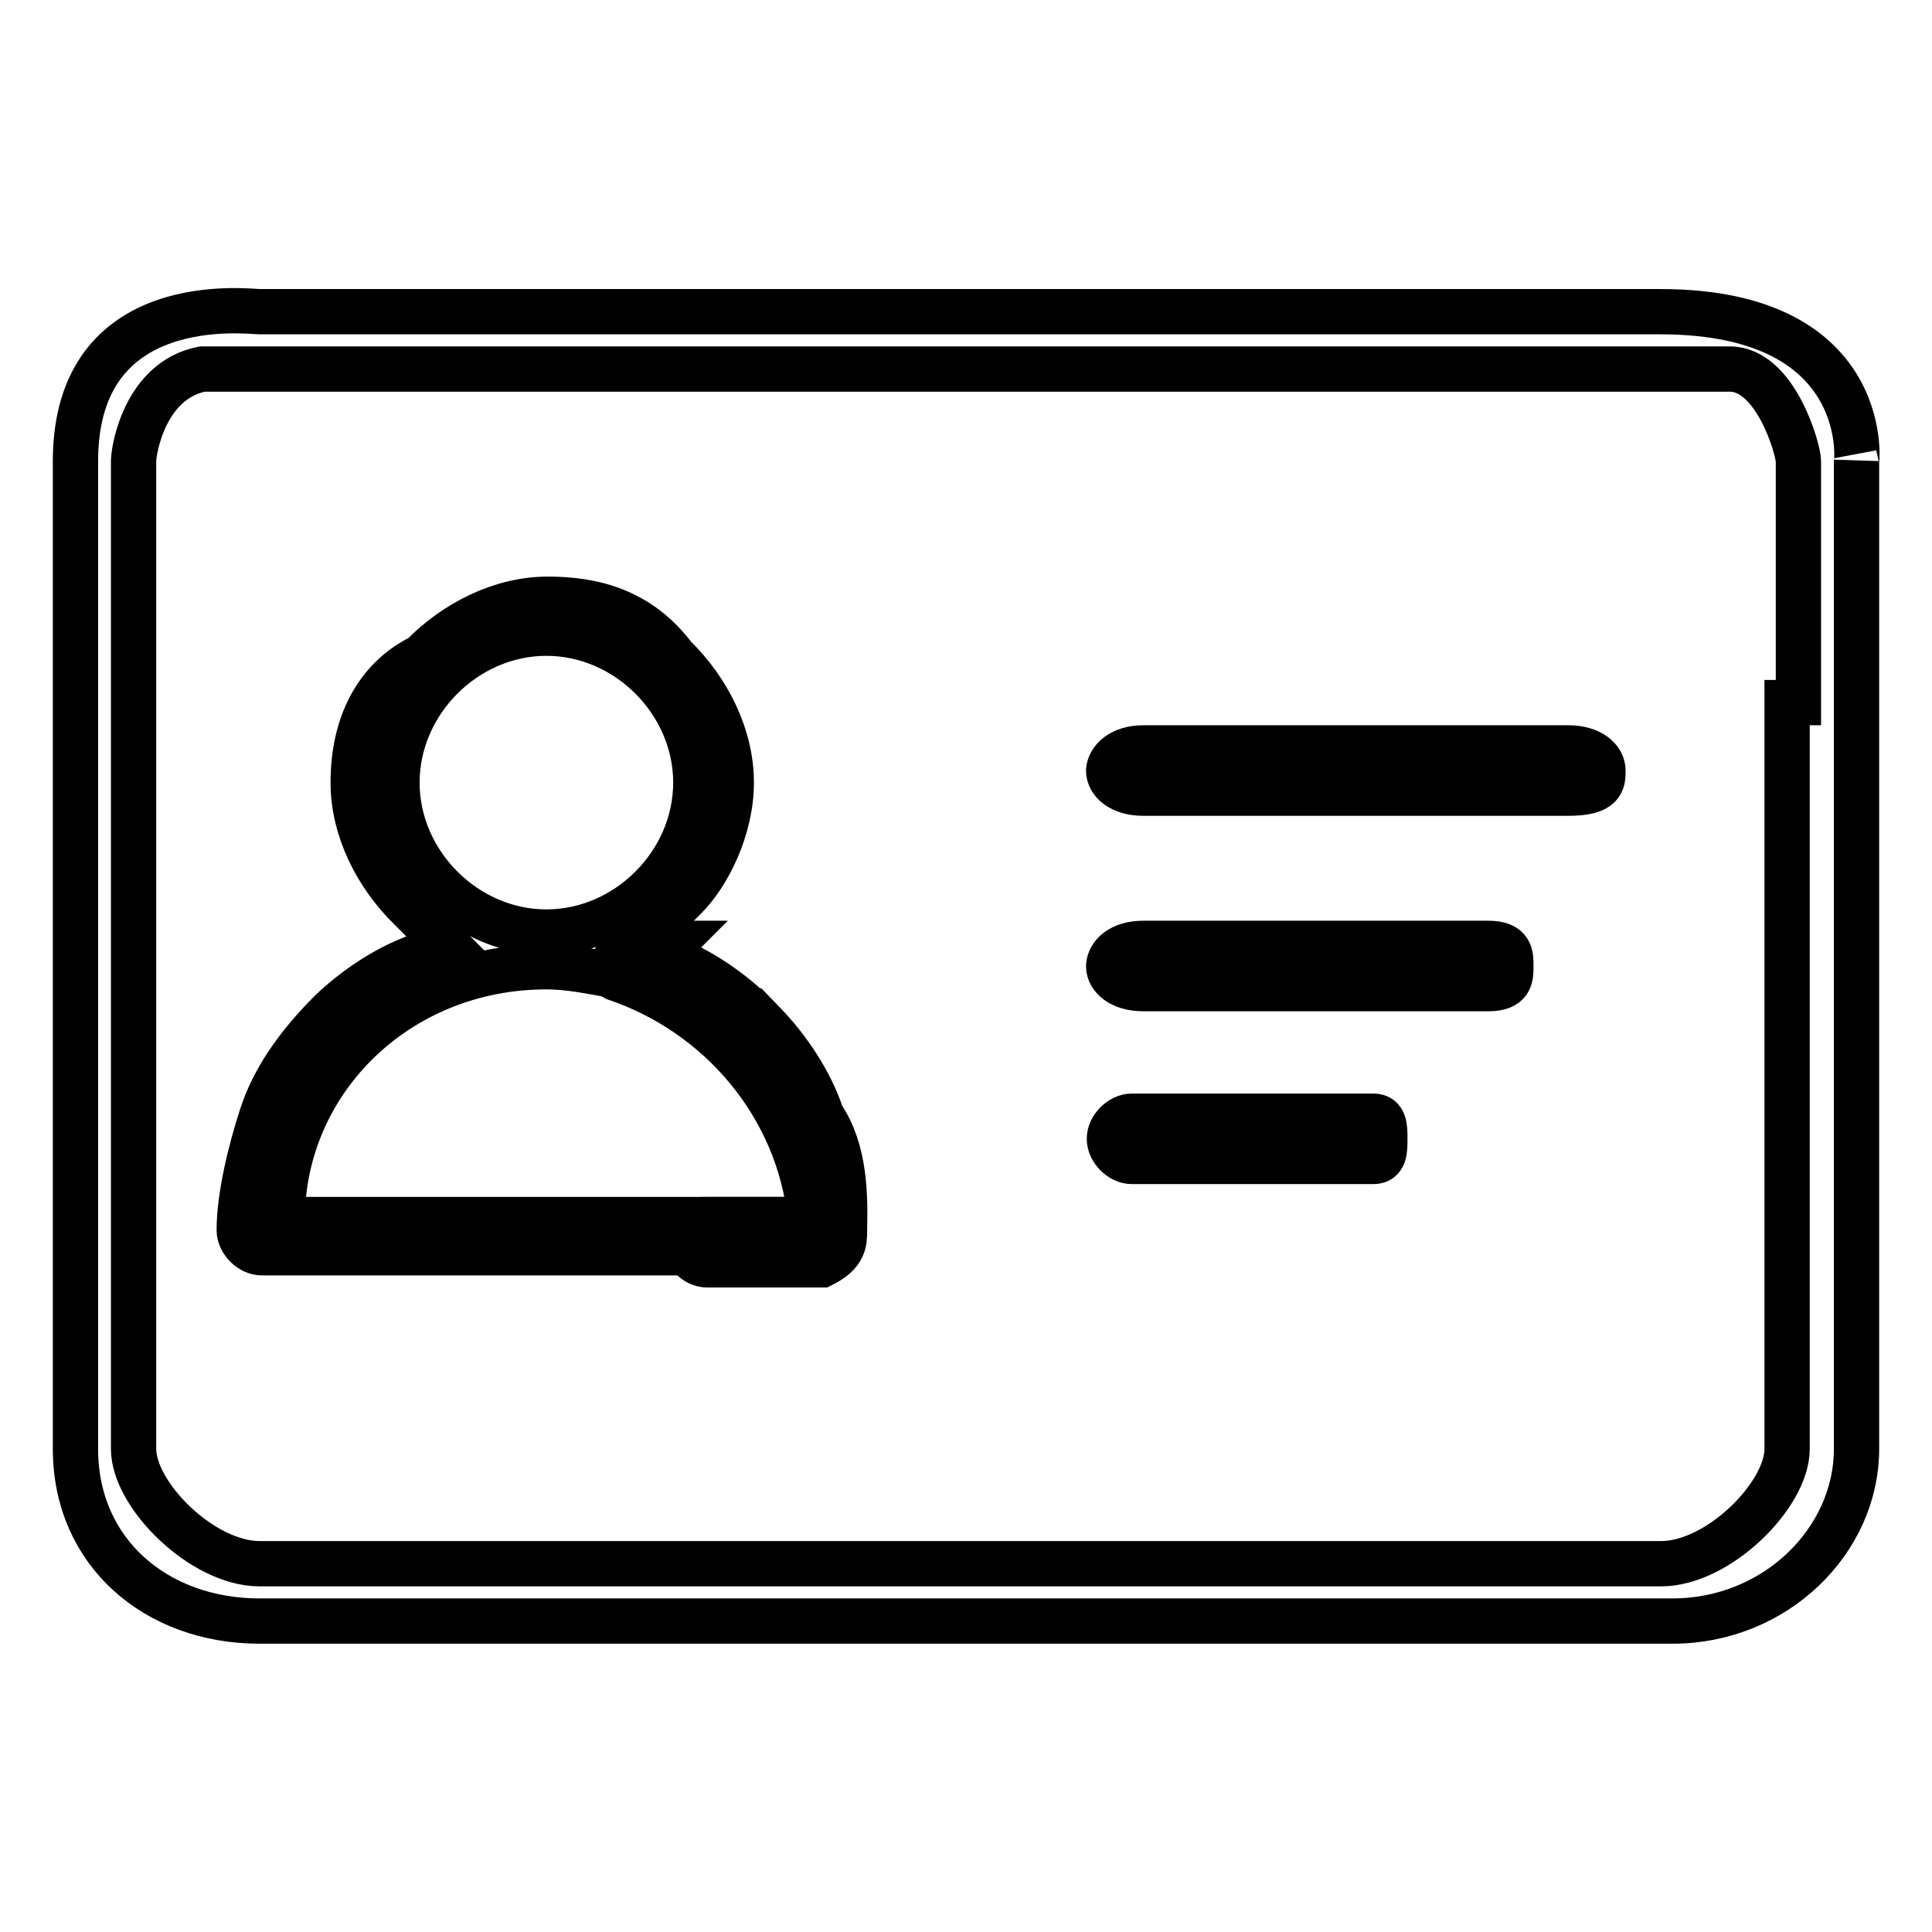
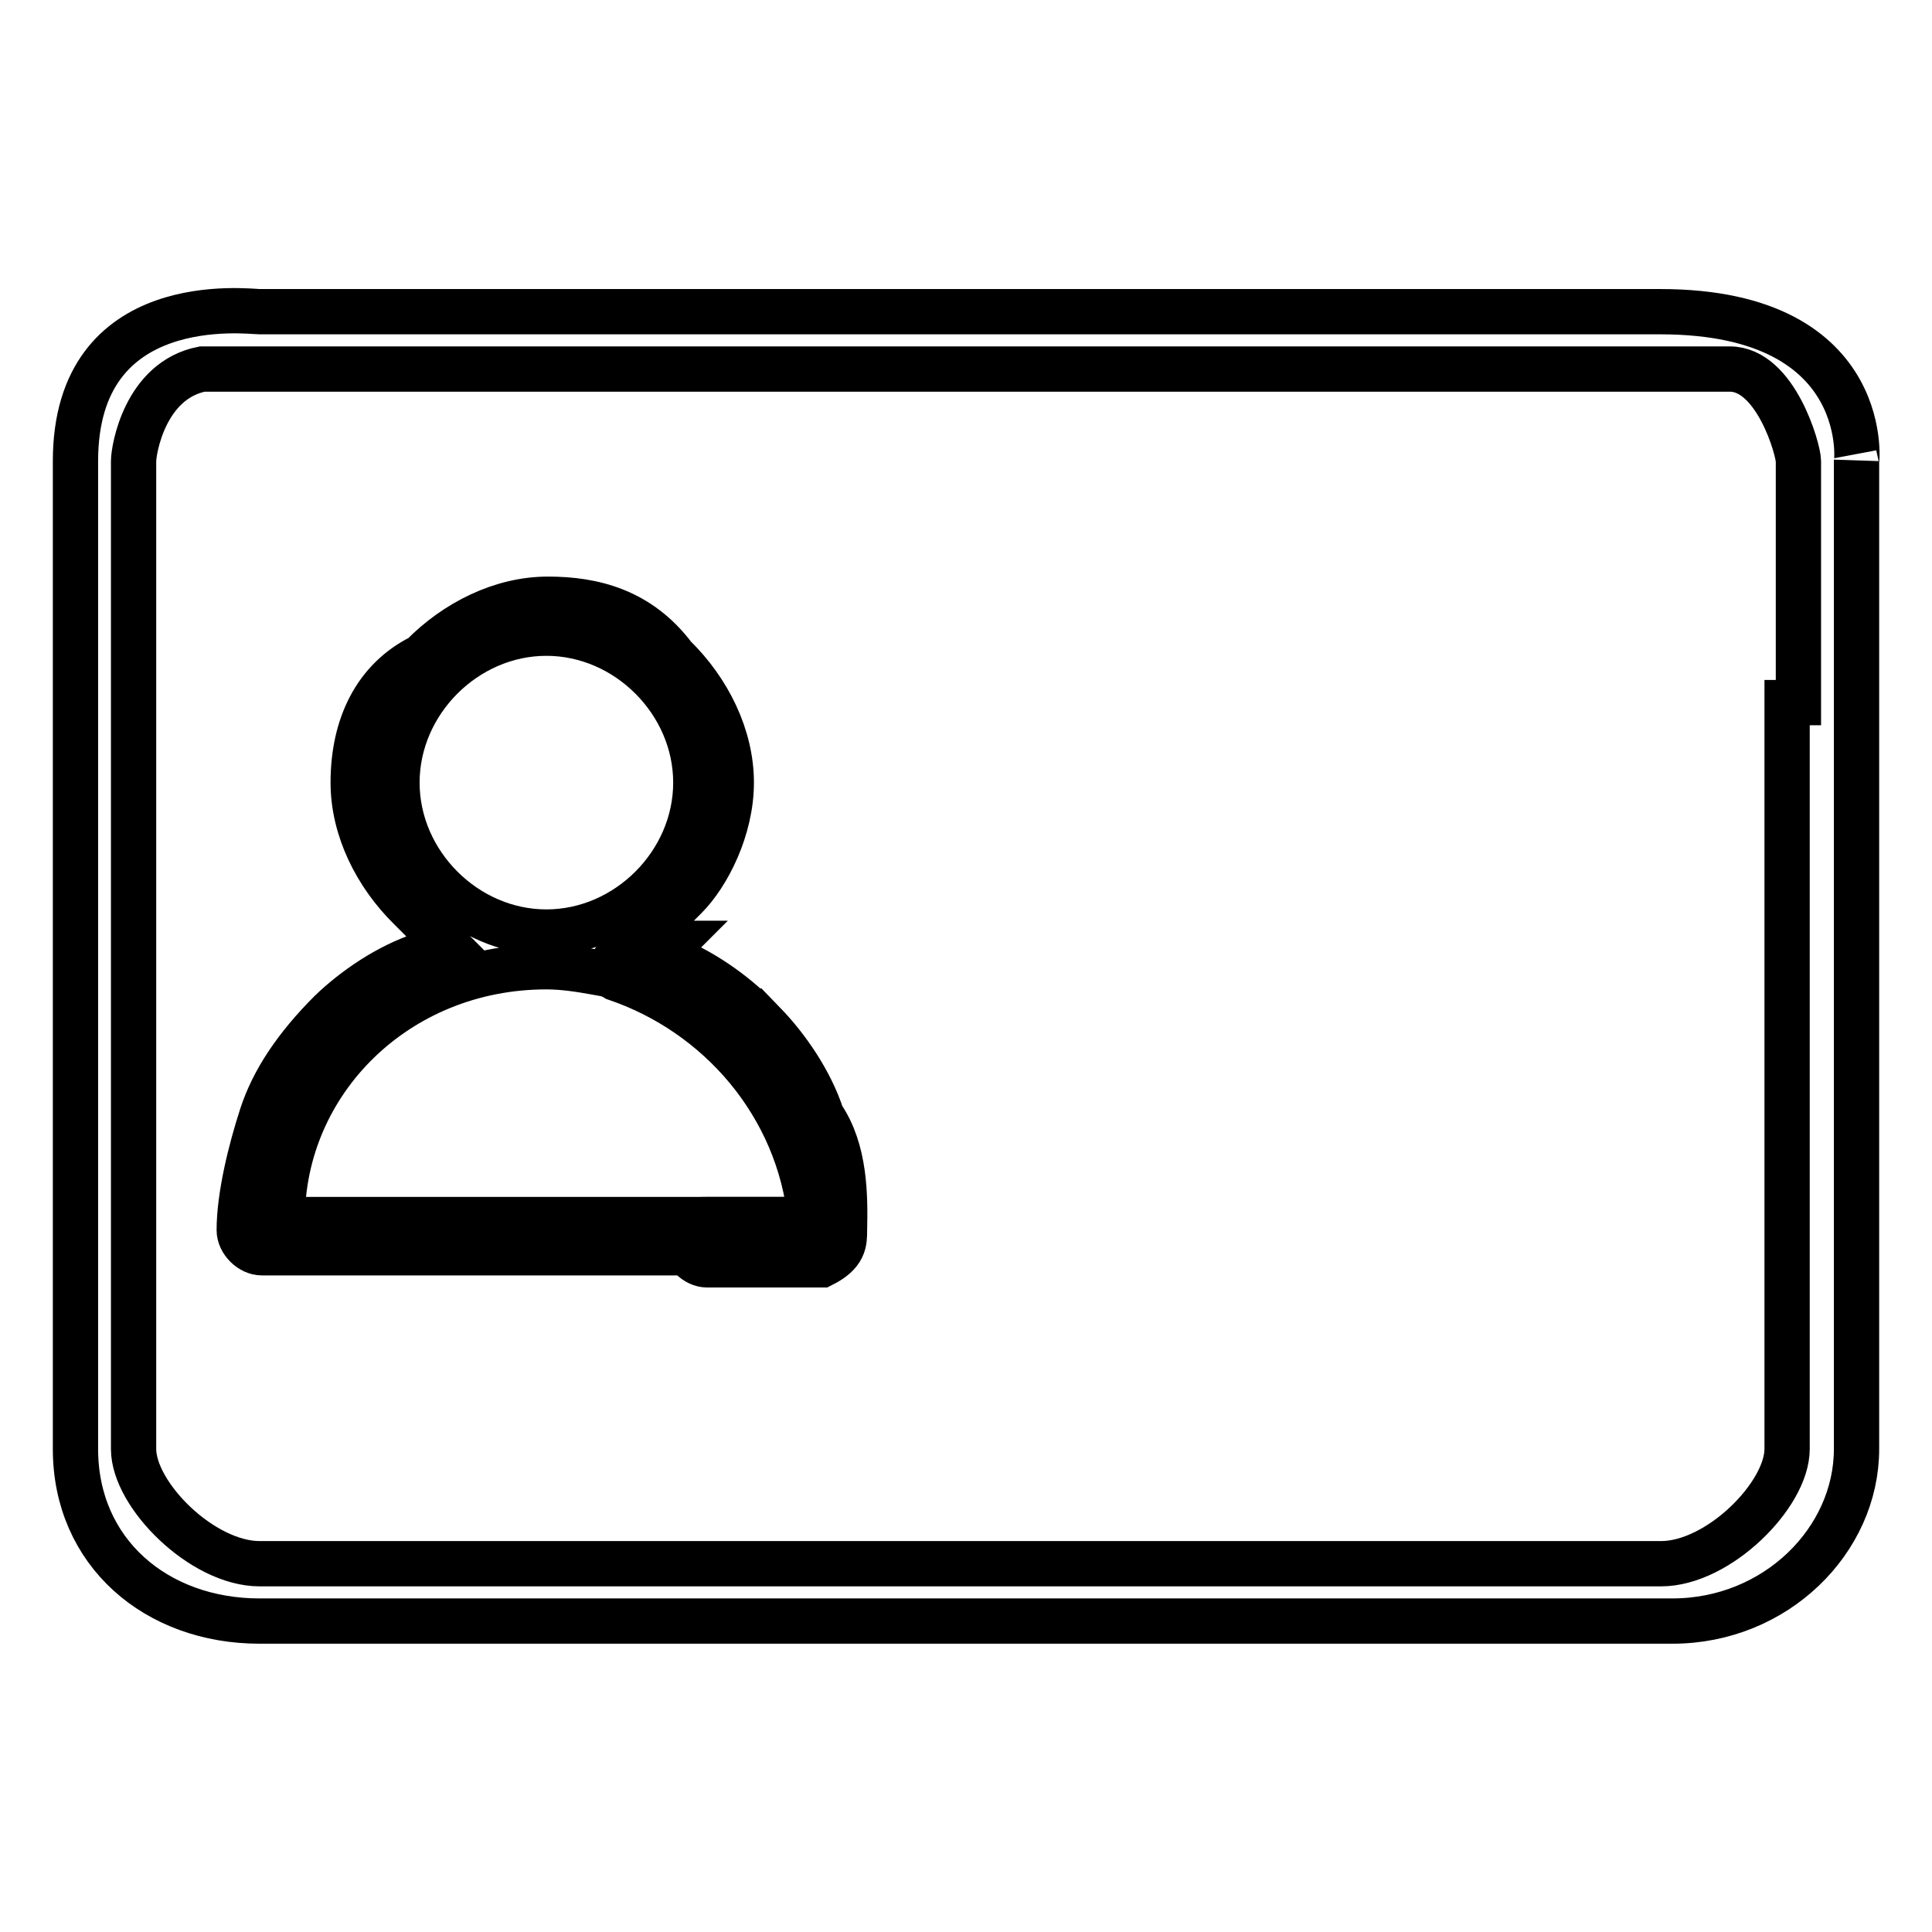
<svg xmlns="http://www.w3.org/2000/svg" version="1.1" x="0px" y="0px" viewBox="0 0 256 256" enable-background="new 0 0 256 256" xml:space="preserve">
  <g>
    <path stroke-width="6" fill-opacity="0" stroke="#000000" d="M102.8,161.6H37.4c0-18.3,15.2-33.5,35-33.5c4.6,0,9.1,1.5,12.2,1.5l4.6-4.6c-1.5,0-3-1.5-3-1.5l4.6-4.6 c3-3,6.1-9.1,6.1-15.2s-3-12.2-7.6-16.7c-4.6-6.1-10.7-7.6-16.7-7.6c-6.1,0-12.2,3-16.7,7.6c-6.1,3-9.1,9.1-9.1,16.7 c0,6.1,3,12.2,7.6,16.7l4.6,4.6c-1.5,0-3,1.5-3,1.5c-4.6,1.5-9.1,4.6-12.2,7.6c-4.6,4.6-7.6,9.1-9.1,13.7s-3,10.7-3,15.2 c0,1.5,1.5,3,3,3h68.5c1.5,0,3-1.5,3-3C105.9,161.6,104.4,161.6,102.8,161.6L102.8,161.6z M52.6,103.7c0-10.7,9.1-19.8,19.8-19.8 c10.7,0,19.8,9.1,19.8,19.8c0,10.7-9.1,19.8-19.8,19.8C61.7,123.5,52.6,114.4,52.6,103.7L52.6,103.7z M108.9,147.9 c-1.5-4.6-4.6-9.1-7.6-12.2l-3,4.6c4.6,6.1,9.1,13.7,9.1,21.3H93.7c-1.5,0-3,1.5-3,3c0,1.5,1.5,3,3,3h15.2c3-1.5,3-3,3-4.6 C112,158.5,112,152.4,108.9,147.9z" />
    <path stroke-width="6" fill-opacity="0" stroke="#000000" d="M93.7,161.6h13.7c-1.5-15.2-12.2-27.4-25.9-32c-3-1.5,4.6-6.1,3-4.6c1.5,0,3,1.5,3,1.5 c4.6,1.5,9.1,4.6,12.2,7.6c4.6,4.6,7.6,9.1,9.1,13.7c3,4.6,3,10.7,3,15.2c0,1.5-1.5,3-3,3H93.7c-1.5,0-3-1.5-3-3 C90.7,161.6,92.2,161.6,93.7,161.6L93.7,161.6z" />
-     <path stroke-width="6" fill-opacity="0" stroke="#000000" d="M151.5,99.1h56.3c3,0,4.6,1.5,4.6,3c0,1.5,0,3-4.6,3h-56.3c-3,0-4.6-1.5-4.6-3 C147,100.7,148.5,99.1,151.5,99.1z M151.5,125h45.7c3,0,3,1.5,3,3c0,1.5,0,3-3,3h-45.7c-3,0-4.6-1.5-4.6-3 C147,126.5,148.5,125,151.5,125z M150,147.9h32c1.5,0,1.5,1.5,1.5,3c0,1.5,0,3-1.5,3h-32c-1.5,0-3-1.5-3-3 C147,149.4,148.5,147.9,150,147.9z" />
    <path stroke-width="6" fill-opacity="0" stroke="#000000" d="M220,41.3H34.4c-1.5,0-24.4-3-24.4,19.8V192c0,13.7,10.7,22.8,24.4,22.8h187.2c13.7,0,24.4-10.7,24.4-22.8 v-41.1V61.1C245.9,62.6,249,41.3,220,41.3L220,41.3z M236.8,93.1V192c0,6.1-9.1,15.2-16.7,15.2H34.4c-7.6,0-16.7-9.1-16.7-15.2 V61.1c0-1.5,1.5-10.7,9.1-12.2h202.4c6.1,0,9.1,10.7,9.1,12.2v32H236.8z" />
  </g>
</svg>